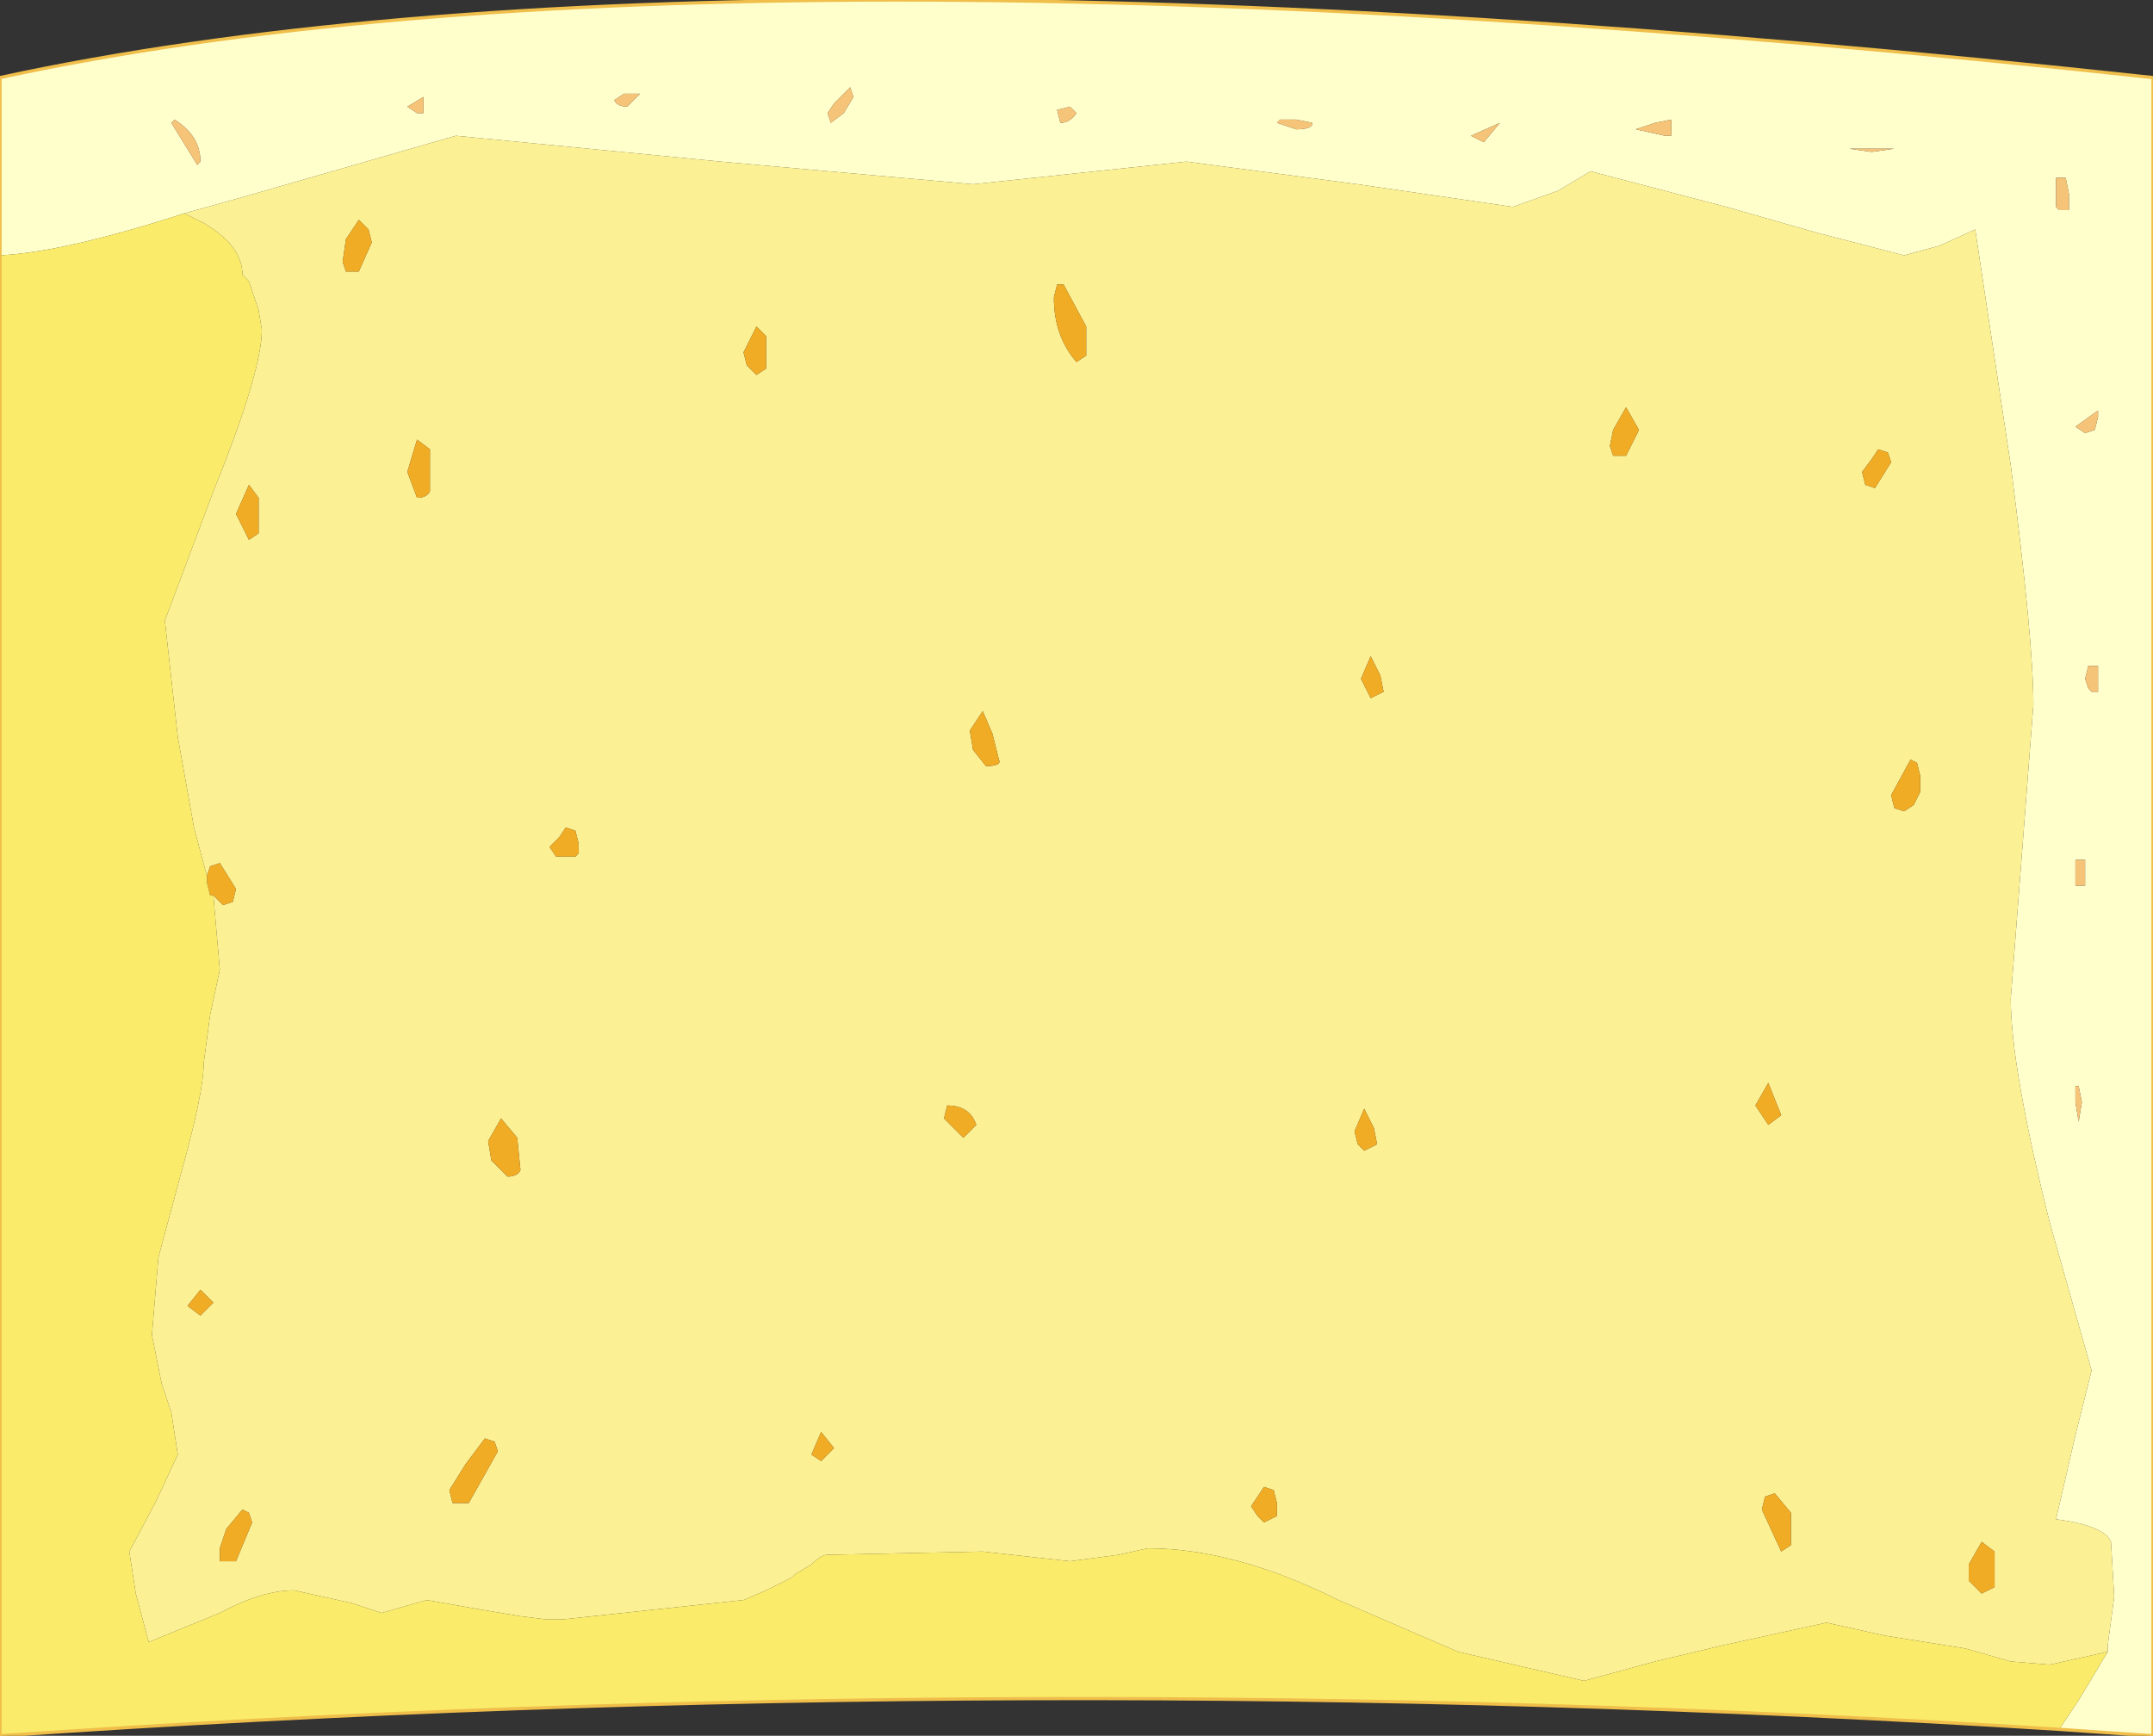
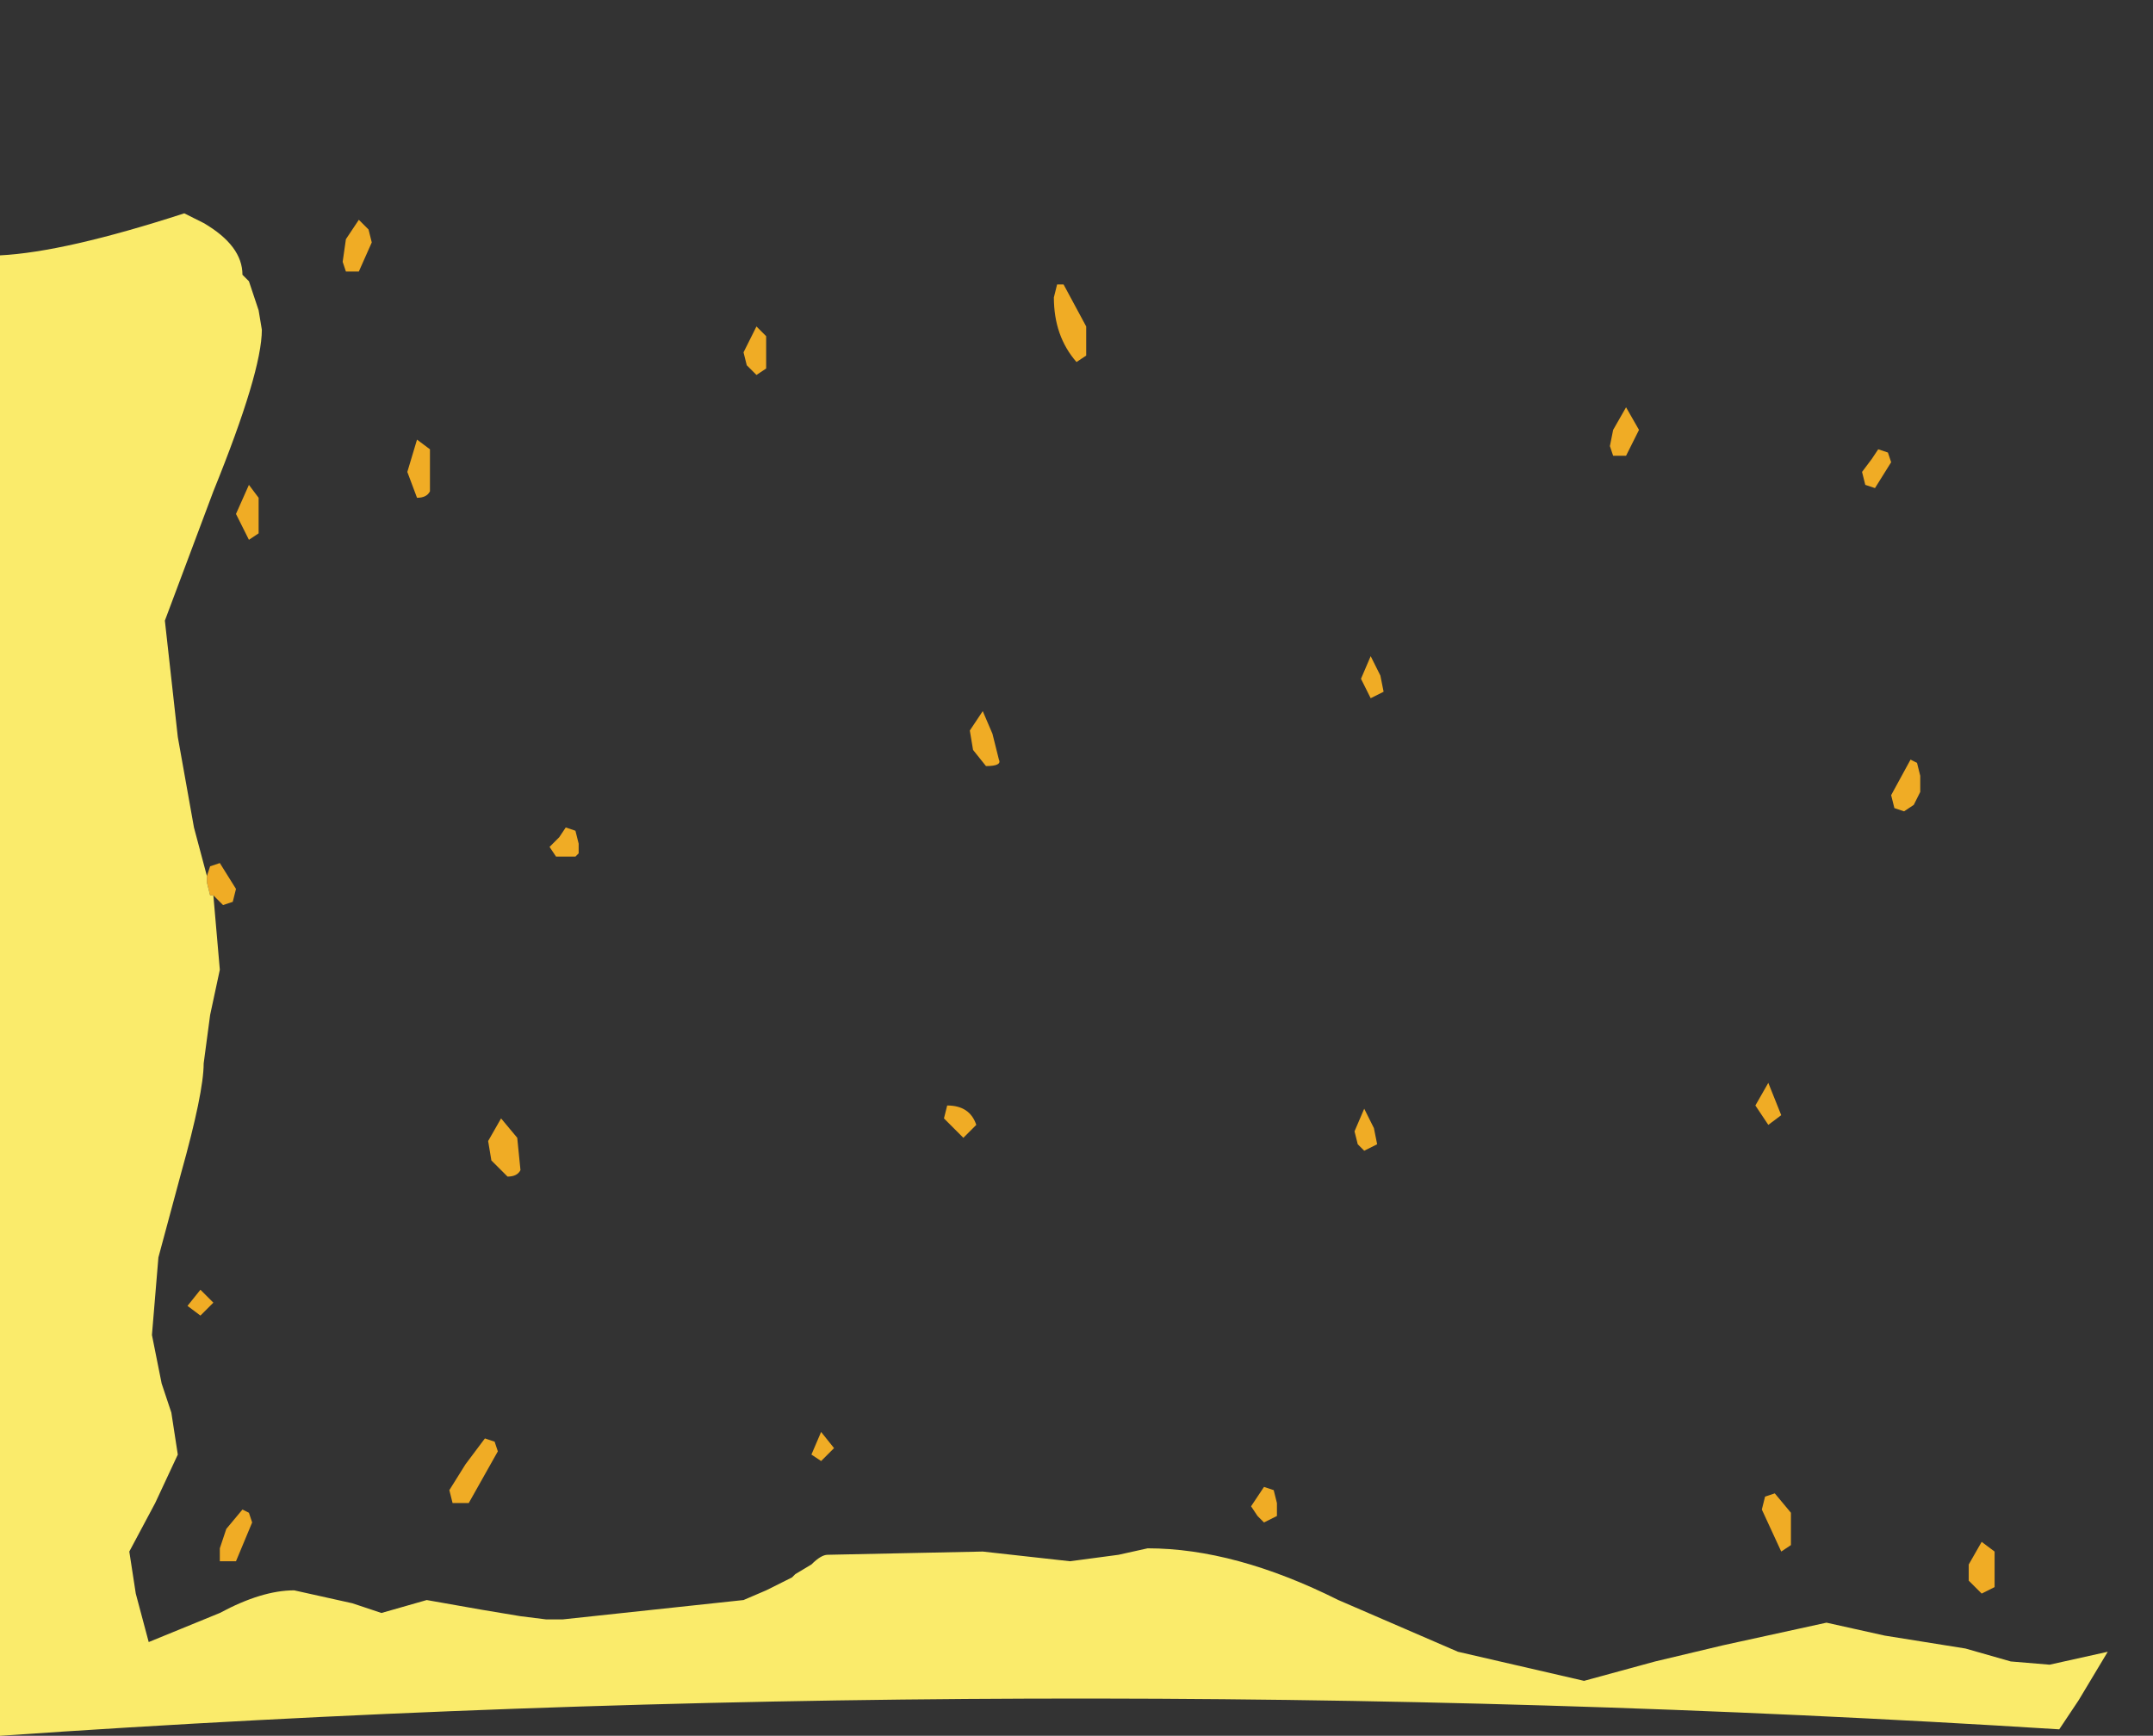
<svg xmlns="http://www.w3.org/2000/svg" height="26.85px" width="33.3px">
  <rect width="100%" height="100%" fill="#333333" stroke="none" />
  <g transform="matrix(1.0, 0.0, 0.0, 1.0, 84.75, 18.55)">
-     <path d="M-59.0 -16.45 L-58.9 -16.45 -58.9 -16.6 -58.9 -16.75 -58.9 -16.7 -59.15 -16.65 -59.45 -16.55 -59.0 -16.45 M-52.15 7.0 L-52.15 6.9 -52.05 6.15 -52.1 5.3 Q-52.2 5.05 -52.95 4.95 L-52.65 3.65 -52.4 2.65 -53.05 0.35 Q-53.65 -2.05 -53.65 -3.1 L-53.3 -7.65 Q-53.3 -8.65 -53.65 -11.35 L-54.2 -15.0 -54.75 -14.75 -55.3 -14.6 -56.65 -14.95 -58.05 -15.35 -60.15 -15.9 -60.65 -15.6 -61.35 -15.35 -63.75 -15.7 -66.4 -16.05 -69.7 -15.7 -73.6 -16.05 -77.7 -16.45 -81.0 -15.5 -81.9 -15.25 Q-83.75 -14.65 -84.75 -14.6 L-84.75 -17.35 Q-73.65 -19.75 -51.45 -17.35 L-51.45 8.3 -52.9 8.2 -52.6 7.75 -52.15 7.0 M-61.55 -16.65 L-62.0 -16.45 -61.8 -16.35 -61.55 -16.65 M-65.0 -16.65 L-64.7 -16.55 Q-64.45 -16.55 -64.45 -16.65 L-64.7 -16.7 -64.95 -16.7 -65.0 -16.65 M-52.95 -15.8 L-52.95 -15.35 -52.9 -15.3 -52.75 -15.3 -52.75 -15.55 -52.8 -15.8 -52.95 -15.8 M-55.45 -16.25 L-56.15 -16.25 -55.8 -16.2 -55.45 -16.25 M-52.55 -1.5 L-52.6 -1.75 -52.65 -1.75 -52.65 -1.5 -52.6 -1.2 -52.55 -1.5 M-52.5 -5.25 L-52.65 -5.25 -52.65 -5.05 -52.65 -4.85 -52.6 -4.85 -52.5 -4.85 -52.5 -5.05 -52.5 -5.25 M-52.45 -8.25 L-52.5 -8.05 -52.45 -7.9 -52.4 -7.85 -52.3 -7.85 -52.3 -8.05 -52.3 -8.25 -52.45 -8.25 M-52.3 -12.25 L-52.3 -12.2 -52.65 -11.95 -52.5 -11.85 -52.35 -11.9 -52.3 -12.1 -52.3 -12.25 M-78.2 -16.95 L-78.2 -17.1 -78.2 -17.05 -78.45 -16.9 -78.3 -16.8 -78.2 -16.8 -78.2 -16.95 M-81.65 -16.05 Q-81.65 -16.45 -82.05 -16.7 L-82.1 -16.65 -81.7 -16.0 -81.65 -16.05 M-71.55 -17.05 L-71.6 -17.2 -71.65 -17.15 -71.85 -16.95 -71.95 -16.8 -71.9 -16.65 -71.7 -16.8 -71.55 -17.05 M-68.2 -16.9 L-68.4 -16.85 -68.35 -16.65 Q-68.2 -16.65 -68.1 -16.8 L-68.2 -16.9 M-75.1 -17.1 L-75.25 -17.0 Q-75.2 -16.9 -75.05 -16.9 L-74.85 -17.1 -75.1 -17.1" fill="#ffffcc" fill-rule="evenodd" stroke="none" />
-     <path d="M-59.0 -16.45 L-59.45 -16.55 -59.15 -16.65 -58.9 -16.7 -58.9 -16.75 -58.9 -16.6 -58.9 -16.45 -59.0 -16.45 M-55.45 -16.25 L-55.8 -16.2 -56.15 -16.25 -55.45 -16.25 M-52.95 -15.8 L-52.8 -15.8 -52.75 -15.55 -52.75 -15.3 -52.9 -15.3 -52.95 -15.35 -52.95 -15.8 M-65.0 -16.65 L-64.95 -16.7 -64.7 -16.7 -64.45 -16.65 Q-64.45 -16.55 -64.7 -16.55 L-65.0 -16.65 M-61.55 -16.65 L-61.8 -16.35 -62.0 -16.45 -61.55 -16.65 M-52.3 -12.25 L-52.3 -12.1 -52.35 -11.9 -52.5 -11.85 -52.65 -11.95 -52.3 -12.2 -52.3 -12.25 M-52.45 -8.25 L-52.3 -8.25 -52.3 -8.05 -52.3 -7.85 -52.4 -7.85 -52.45 -7.9 -52.5 -8.05 -52.45 -8.25 M-52.5 -5.25 L-52.5 -5.05 -52.5 -4.85 -52.6 -4.85 -52.65 -4.85 -52.65 -5.05 -52.65 -5.25 -52.5 -5.25 M-52.55 -1.5 L-52.6 -1.2 -52.65 -1.5 -52.65 -1.75 -52.6 -1.75 -52.55 -1.5 M-75.1 -17.1 L-74.85 -17.1 -75.05 -16.9 Q-75.2 -16.9 -75.25 -17.0 L-75.1 -17.1 M-68.2 -16.9 L-68.1 -16.8 Q-68.2 -16.65 -68.35 -16.65 L-68.4 -16.85 -68.2 -16.9 M-71.55 -17.05 L-71.7 -16.8 -71.9 -16.65 -71.95 -16.8 -71.85 -16.95 -71.65 -17.15 -71.6 -17.2 -71.55 -17.05 M-81.65 -16.05 L-81.7 -16.0 -82.1 -16.65 -82.05 -16.7 Q-81.65 -16.45 -81.65 -16.05 M-78.2 -16.95 L-78.2 -16.8 -78.3 -16.8 -78.45 -16.9 -78.2 -17.05 -78.2 -17.1 -78.2 -16.95" fill="#f5c478" fill-rule="evenodd" stroke="none" />
-     <path d="M-81.9 -15.25 L-81.0 -15.5 -77.7 -16.45 -73.6 -16.05 -69.7 -15.7 -66.4 -16.05 -63.75 -15.7 -61.35 -15.35 -60.65 -15.6 -60.15 -15.9 -58.05 -15.35 -56.65 -14.95 -55.3 -14.6 -54.75 -14.75 -54.2 -15.0 -53.65 -11.35 Q-53.3 -8.65 -53.3 -7.65 L-53.65 -3.1 Q-53.65 -2.05 -53.05 0.35 L-52.4 2.65 -52.65 3.65 -52.95 4.95 Q-52.2 5.05 -52.1 5.3 L-52.05 6.15 -52.15 6.9 -52.15 7.0 -53.05 7.2 -53.65 7.15 -54.35 6.95 -55.6 6.75 -56.05 6.65 -56.5 6.55 -58.1 6.9 -59.15 7.15 -60.25 7.45 -62.2 7.0 -64.05 6.2 Q-65.65 5.4 -67.0 5.4 L-67.45 5.5 -68.2 5.6 -69.55 5.45 -71.95 5.5 Q-72.05 5.5 -72.2 5.65 L-72.45 5.8 -72.5 5.85 -72.6 5.9 -72.9 6.05 -73.25 6.2 -76.05 6.5 -76.3 6.5 -76.7 6.45 -77.3 6.35 -78.15 6.2 -78.5 6.3 -78.85 6.4 -79.3 6.25 -80.2 6.05 Q-80.7 6.05 -81.35 6.4 L-82.45 6.85 -82.65 6.1 -82.75 5.45 -82.35 4.7 -82.0 3.95 -82.1 3.3 -82.25 2.85 -82.4 2.1 -82.3 0.9 -81.95 -0.4 Q-81.6 -1.65 -81.6 -2.1 L-81.5 -2.85 -81.35 -3.55 -81.45 -4.7 -81.3 -4.55 -81.15 -4.6 -81.1 -4.8 -81.35 -5.2 -81.5 -5.15 -81.55 -5.0 -81.75 -5.75 -82.0 -7.15 -82.2 -8.95 -81.45 -10.95 Q-80.7 -12.8 -80.7 -13.45 L-80.75 -13.75 -80.85 -14.05 -80.9 -14.2 -81.0 -14.3 Q-81.0 -14.75 -81.6 -15.1 L-81.9 -15.25 M-55.2 -6.8 L-55.5 -6.25 -55.45 -6.05 -55.3 -6.0 -55.15 -6.1 -55.05 -6.3 -55.05 -6.55 -55.1 -6.75 -55.2 -6.8 M-59.6 -12.25 L-59.8 -11.9 -59.85 -11.65 -59.8 -11.5 -59.75 -11.5 -59.6 -11.5 -59.4 -11.9 -59.6 -12.25 M-55.5 -11.4 L-55.55 -11.55 -55.7 -11.6 -55.8 -11.45 -55.95 -11.25 -55.9 -11.05 -55.75 -11.0 -55.5 -11.4 M-67.95 -13.05 L-67.95 -13.5 -68.3 -14.15 -68.4 -14.15 -68.45 -13.95 Q-68.45 -13.35 -68.1 -12.95 L-67.95 -13.05 M-63.7 -8.05 L-63.55 -7.75 -63.35 -7.85 -63.4 -8.1 -63.55 -8.4 -63.7 -8.05 M-57.3 4.55 L-57.45 4.6 -57.5 4.8 -57.2 5.45 -57.05 5.35 -57.05 4.85 -57.3 4.55 M-54.3 5.65 L-54.3 5.9 -54.1 6.1 -53.9 6.0 -53.9 5.45 -54.1 5.3 -54.3 5.65 M-65.0 4.7 L-65.05 4.5 -65.2 4.45 -65.4 4.75 -65.3 4.9 -65.2 5.0 -65.0 4.9 -65.0 4.7 M-63.5 -1.1 L-63.65 -1.4 -63.8 -1.05 -63.75 -0.85 -63.65 -0.75 -63.45 -0.85 -63.5 -1.1 M-57.4 -1.8 L-57.6 -1.45 -57.4 -1.15 -57.2 -1.3 -57.4 -1.8 M-77.2 -0.9 L-77.15 -0.6 -76.9 -0.35 Q-76.75 -0.35 -76.7 -0.45 L-76.75 -0.95 -77.0 -1.25 -77.2 -0.9 M-72.05 4.05 L-71.85 3.85 -72.05 3.6 -72.2 3.95 -72.05 4.05 M-70.15 -1.25 L-69.85 -0.95 -69.65 -1.15 Q-69.75 -1.45 -70.1 -1.45 L-70.15 -1.25 M-69.4 -7.2 L-69.55 -7.55 -69.75 -7.25 -69.7 -6.95 -69.5 -6.7 Q-69.25 -6.7 -69.3 -6.8 L-69.4 -7.2 M-73.05 -13.5 L-73.25 -13.1 -73.2 -12.9 -73.05 -12.75 -72.9 -12.85 -72.9 -13.35 -73.05 -13.5 M-75.8 -5.35 L-75.8 -5.5 -75.85 -5.7 -76.0 -5.75 -76.1 -5.6 -76.25 -5.45 -76.15 -5.3 -76.0 -5.3 -75.85 -5.3 -75.8 -5.35 M-80.9 -10.2 L-80.75 -10.3 -80.75 -10.85 -80.9 -11.05 -81.1 -10.6 -80.9 -10.2 M-78.45 -11.25 L-78.3 -10.85 Q-78.15 -10.85 -78.1 -10.95 L-78.1 -11.6 -78.3 -11.75 -78.45 -11.25 M-79.2 -15.15 L-79.4 -14.85 -79.45 -14.5 -79.4 -14.35 -79.2 -14.35 -79.0 -14.8 -79.05 -15.0 -79.2 -15.15 M-81.0 4.8 L-81.25 5.1 -81.35 5.4 -81.35 5.6 -81.2 5.6 -81.1 5.6 -80.85 5.0 -80.9 4.85 -81.0 4.8 M-77.25 3.7 L-77.55 4.1 -77.8 4.5 -77.75 4.7 -77.5 4.7 -77.05 3.9 -77.1 3.75 -77.25 3.7 M-81.85 1.65 L-81.65 1.8 -81.45 1.6 -81.65 1.4 -81.85 1.65" fill="#fcf094" fill-rule="evenodd" stroke="none" />
    <path d="M-81.55 -5.0 L-81.5 -5.15 -81.35 -5.2 -81.1 -4.8 -81.15 -4.6 -81.3 -4.55 -81.45 -4.7 -81.5 -4.7 -81.55 -4.9 -81.55 -5.0 M-63.7 -8.05 L-63.55 -8.4 -63.4 -8.1 -63.35 -7.85 -63.55 -7.75 -63.7 -8.05 M-67.95 -13.05 L-68.1 -12.95 Q-68.45 -13.35 -68.45 -13.95 L-68.4 -14.15 -68.3 -14.15 -67.95 -13.5 -67.95 -13.05 M-55.5 -11.4 L-55.75 -11.0 -55.9 -11.05 -55.95 -11.25 -55.8 -11.45 -55.7 -11.6 -55.55 -11.55 -55.5 -11.4 M-59.6 -12.25 L-59.4 -11.9 -59.6 -11.5 -59.75 -11.5 -59.8 -11.5 -59.85 -11.65 -59.8 -11.9 -59.6 -12.25 M-55.2 -6.8 L-55.1 -6.75 -55.05 -6.55 -55.05 -6.3 -55.15 -6.1 -55.3 -6.0 -55.45 -6.05 -55.5 -6.25 -55.2 -6.8 M-57.4 -1.8 L-57.2 -1.3 -57.4 -1.15 -57.6 -1.45 -57.4 -1.8 M-63.5 -1.1 L-63.45 -0.85 -63.65 -0.75 -63.75 -0.85 -63.8 -1.05 -63.65 -1.4 -63.5 -1.1 M-65.0 4.7 L-65.0 4.9 -65.2 5.0 -65.3 4.9 -65.4 4.75 -65.2 4.45 -65.05 4.5 -65.0 4.7 M-54.3 5.65 L-54.1 5.3 -53.9 5.45 -53.9 6.0 -54.1 6.1 -54.3 5.9 -54.3 5.65 M-57.3 4.55 L-57.05 4.85 -57.05 5.35 -57.2 5.45 -57.5 4.8 -57.45 4.6 -57.3 4.55 M-79.2 -15.15 L-79.05 -15.0 -79.0 -14.8 -79.2 -14.35 -79.4 -14.35 -79.45 -14.5 -79.4 -14.85 -79.2 -15.15 M-78.45 -11.25 L-78.3 -11.75 -78.1 -11.6 -78.1 -10.95 Q-78.15 -10.85 -78.3 -10.85 L-78.45 -11.25 M-80.9 -10.2 L-81.1 -10.6 -80.9 -11.05 -80.75 -10.85 -80.75 -10.3 -80.9 -10.2 M-75.8 -5.35 L-75.85 -5.3 -76.0 -5.3 -76.15 -5.3 -76.25 -5.45 -76.1 -5.6 -76.0 -5.75 -75.85 -5.7 -75.8 -5.5 -75.8 -5.35 M-73.05 -13.5 L-72.9 -13.35 -72.9 -12.85 -73.05 -12.75 -73.2 -12.9 -73.25 -13.1 -73.05 -13.5 M-69.4 -7.2 L-69.3 -6.8 Q-69.25 -6.7 -69.5 -6.7 L-69.7 -6.95 -69.75 -7.25 -69.55 -7.55 -69.4 -7.2 M-70.15 -1.25 L-70.1 -1.45 Q-69.75 -1.45 -69.65 -1.15 L-69.85 -0.95 -70.15 -1.25 M-72.05 4.05 L-72.2 3.95 -72.05 3.6 -71.85 3.85 -72.05 4.05 M-77.2 -0.9 L-77.0 -1.25 -76.75 -0.95 -76.7 -0.45 Q-76.75 -0.35 -76.9 -0.35 L-77.15 -0.6 -77.2 -0.9 M-81.85 1.65 L-81.65 1.4 -81.45 1.6 -81.65 1.8 -81.85 1.65 M-77.25 3.7 L-77.1 3.75 -77.05 3.9 -77.5 4.7 -77.75 4.7 -77.8 4.5 -77.55 4.1 -77.25 3.7 M-81.0 4.8 L-80.9 4.85 -80.85 5.0 -81.1 5.6 -81.2 5.6 -81.35 5.6 -81.35 5.4 -81.25 5.1 -81.0 4.8" fill="#f0ac25" fill-rule="evenodd" stroke="none" />
    <path d="M-52.15 7.0 L-52.6 7.75 -52.9 8.2 Q-68.8 7.2 -84.75 8.3 L-84.75 -14.6 Q-83.75 -14.65 -81.9 -15.25 L-81.6 -15.1 Q-81.0 -14.75 -81.0 -14.3 L-80.9 -14.2 -80.85 -14.05 -80.75 -13.75 -80.7 -13.45 Q-80.7 -12.8 -81.45 -10.95 L-82.2 -8.95 -82.0 -7.15 -81.75 -5.75 -81.55 -5.0 -81.55 -4.9 -81.5 -4.7 -81.45 -4.7 -81.35 -3.55 -81.5 -2.85 -81.6 -2.1 Q-81.6 -1.65 -81.95 -0.4 L-82.3 0.9 -82.4 2.1 -82.25 2.85 -82.1 3.3 -82.0 3.95 -82.35 4.7 -82.75 5.45 -82.65 6.1 -82.45 6.85 -81.35 6.4 Q-80.7 6.05 -80.2 6.05 L-79.3 6.25 -78.85 6.4 -78.5 6.3 -78.15 6.2 -77.3 6.35 -76.7 6.45 -76.3 6.5 -76.05 6.5 -73.25 6.2 -72.9 6.05 -72.6 5.9 -72.5 5.85 -72.45 5.8 -72.2 5.65 Q-72.05 5.5 -71.95 5.5 L-69.55 5.45 -68.2 5.6 -67.45 5.5 -67.0 5.4 Q-65.65 5.4 -64.05 6.2 L-62.2 7.0 -60.25 7.45 -59.15 7.15 -58.1 6.9 -56.5 6.55 -56.05 6.65 -55.6 6.75 -54.35 6.95 -53.65 7.15 -53.05 7.2 -52.15 7.0" fill="#faeb6b" fill-rule="evenodd" stroke="none" />
-     <path d="M-52.9 8.2 L-51.45 8.3 -51.45 -17.35 Q-73.65 -19.75 -84.75 -17.35 L-84.75 -14.6 -84.75 8.3 Q-68.8 7.2 -52.9 8.2 Z" fill="none" stroke="#f0be4a" stroke-linecap="round" stroke-linejoin="round" stroke-width="0.05" />
  </g>
</svg>